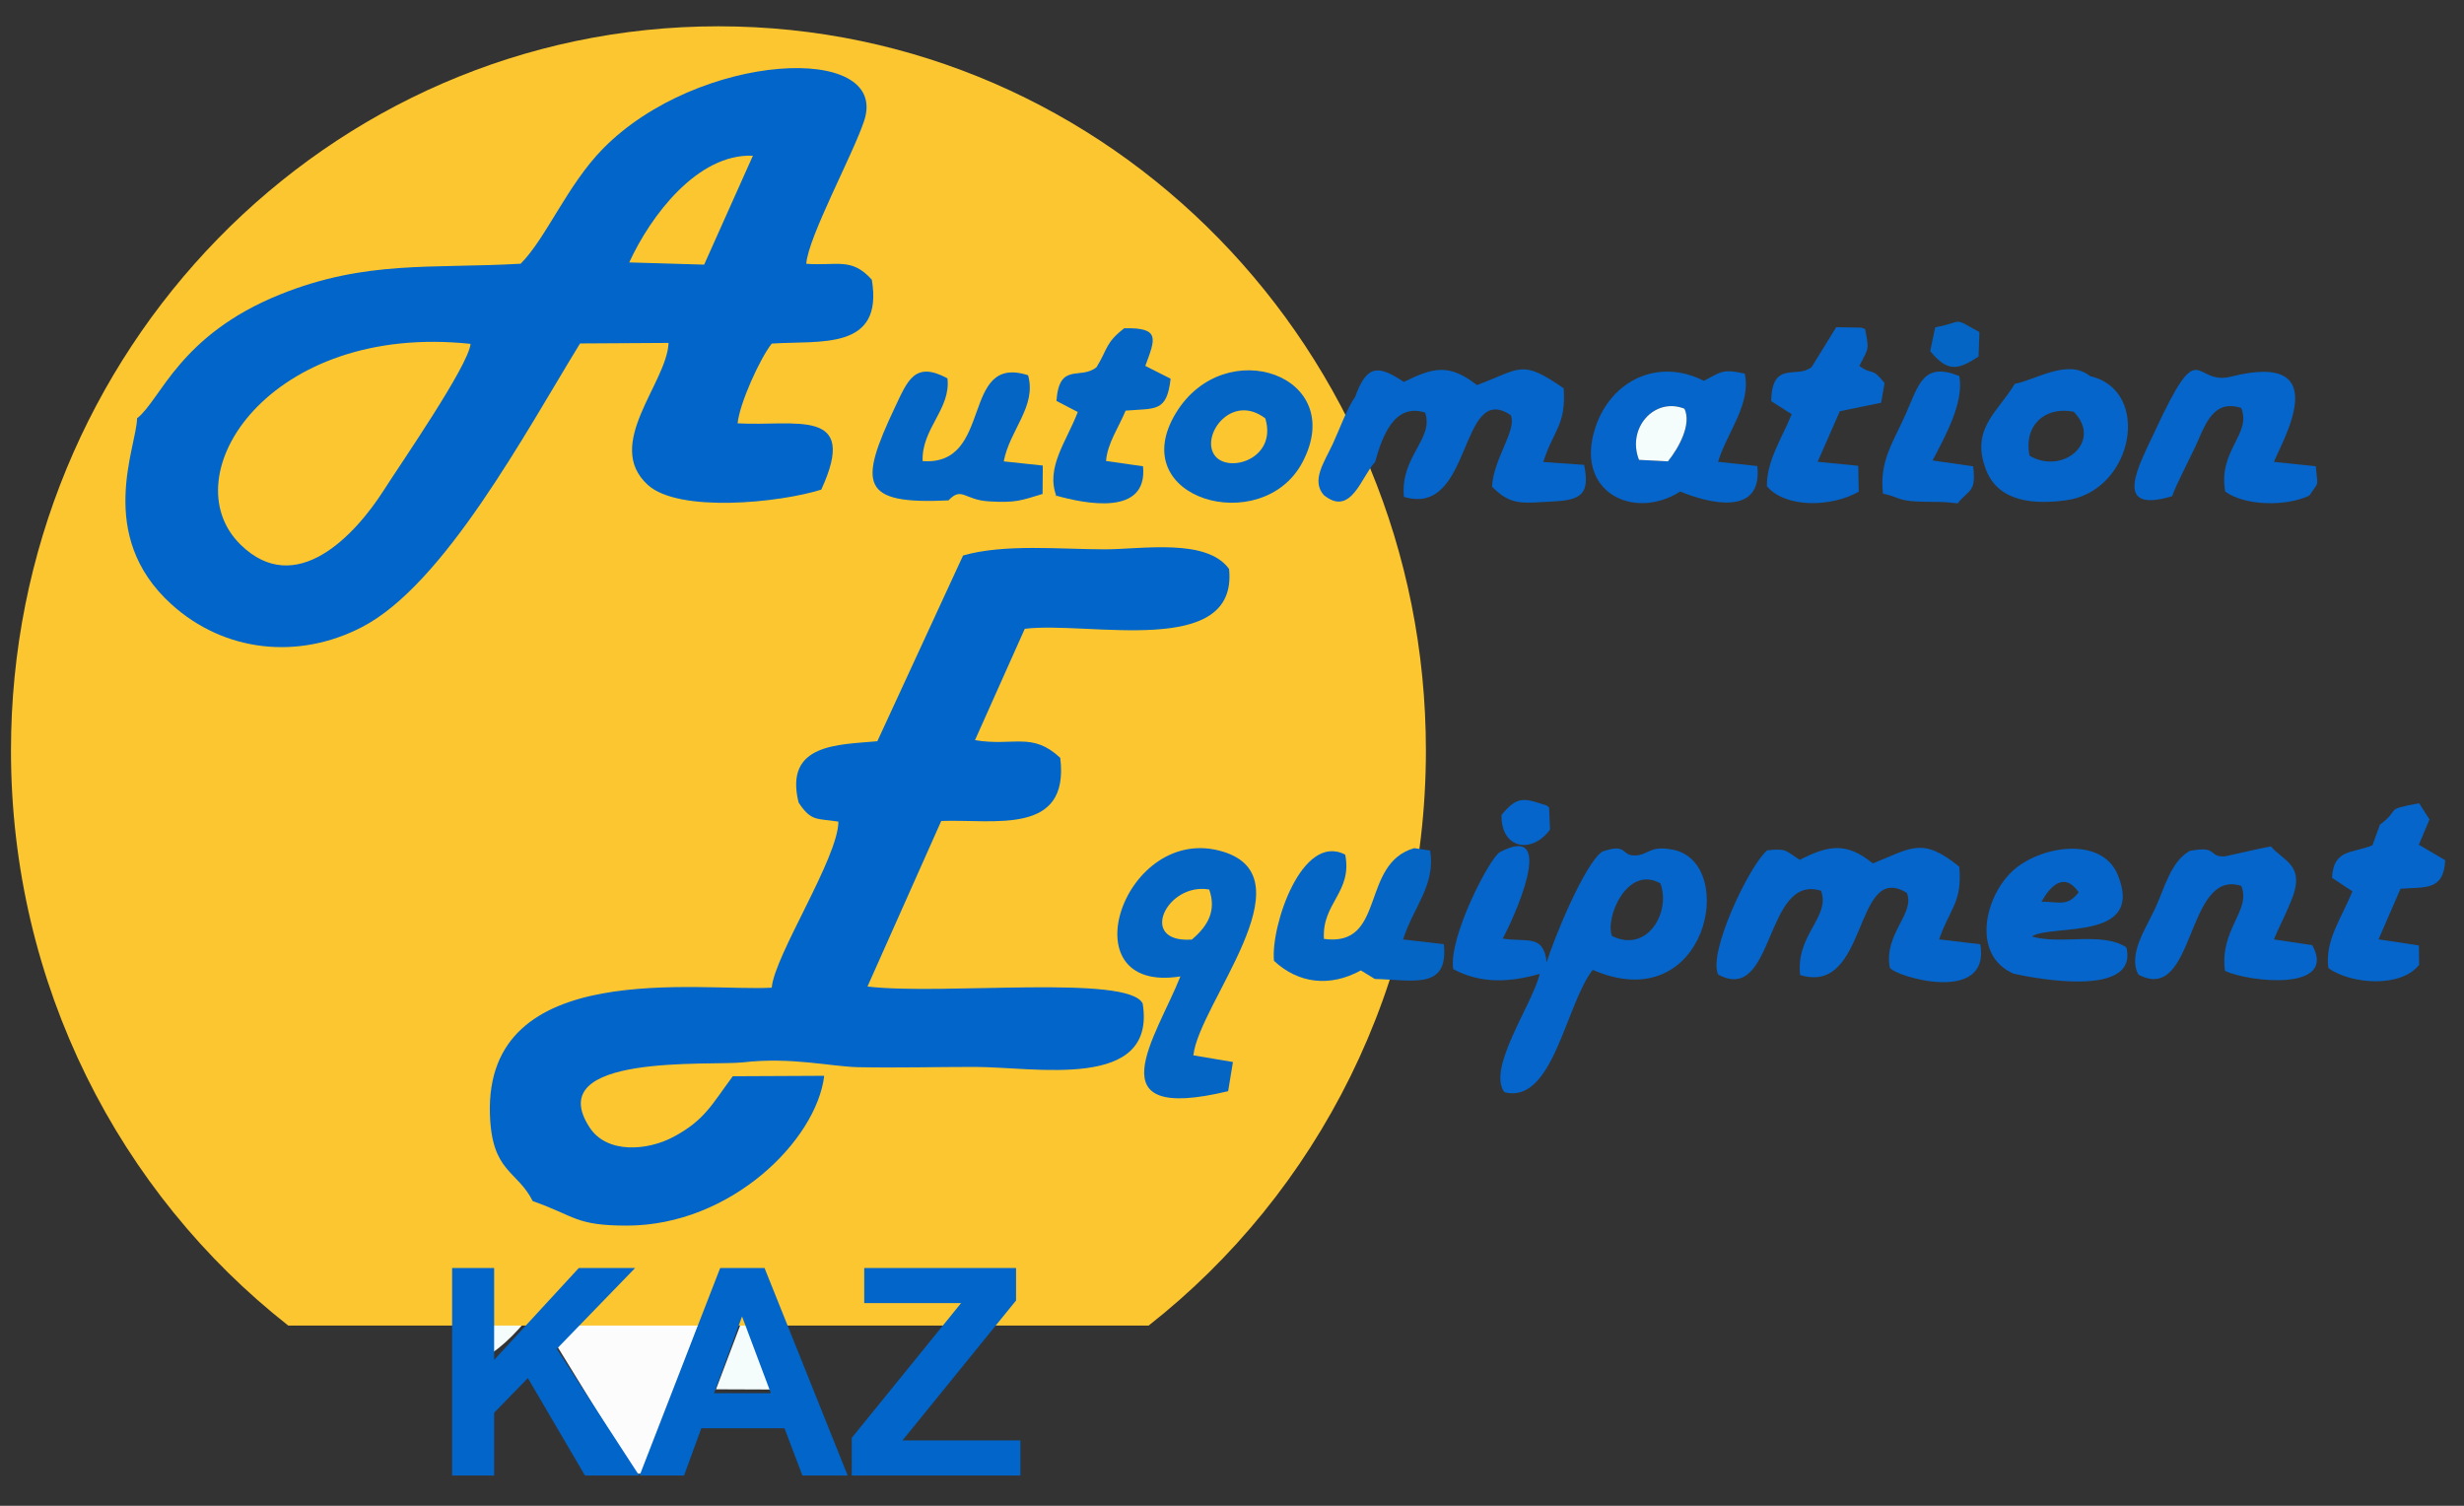
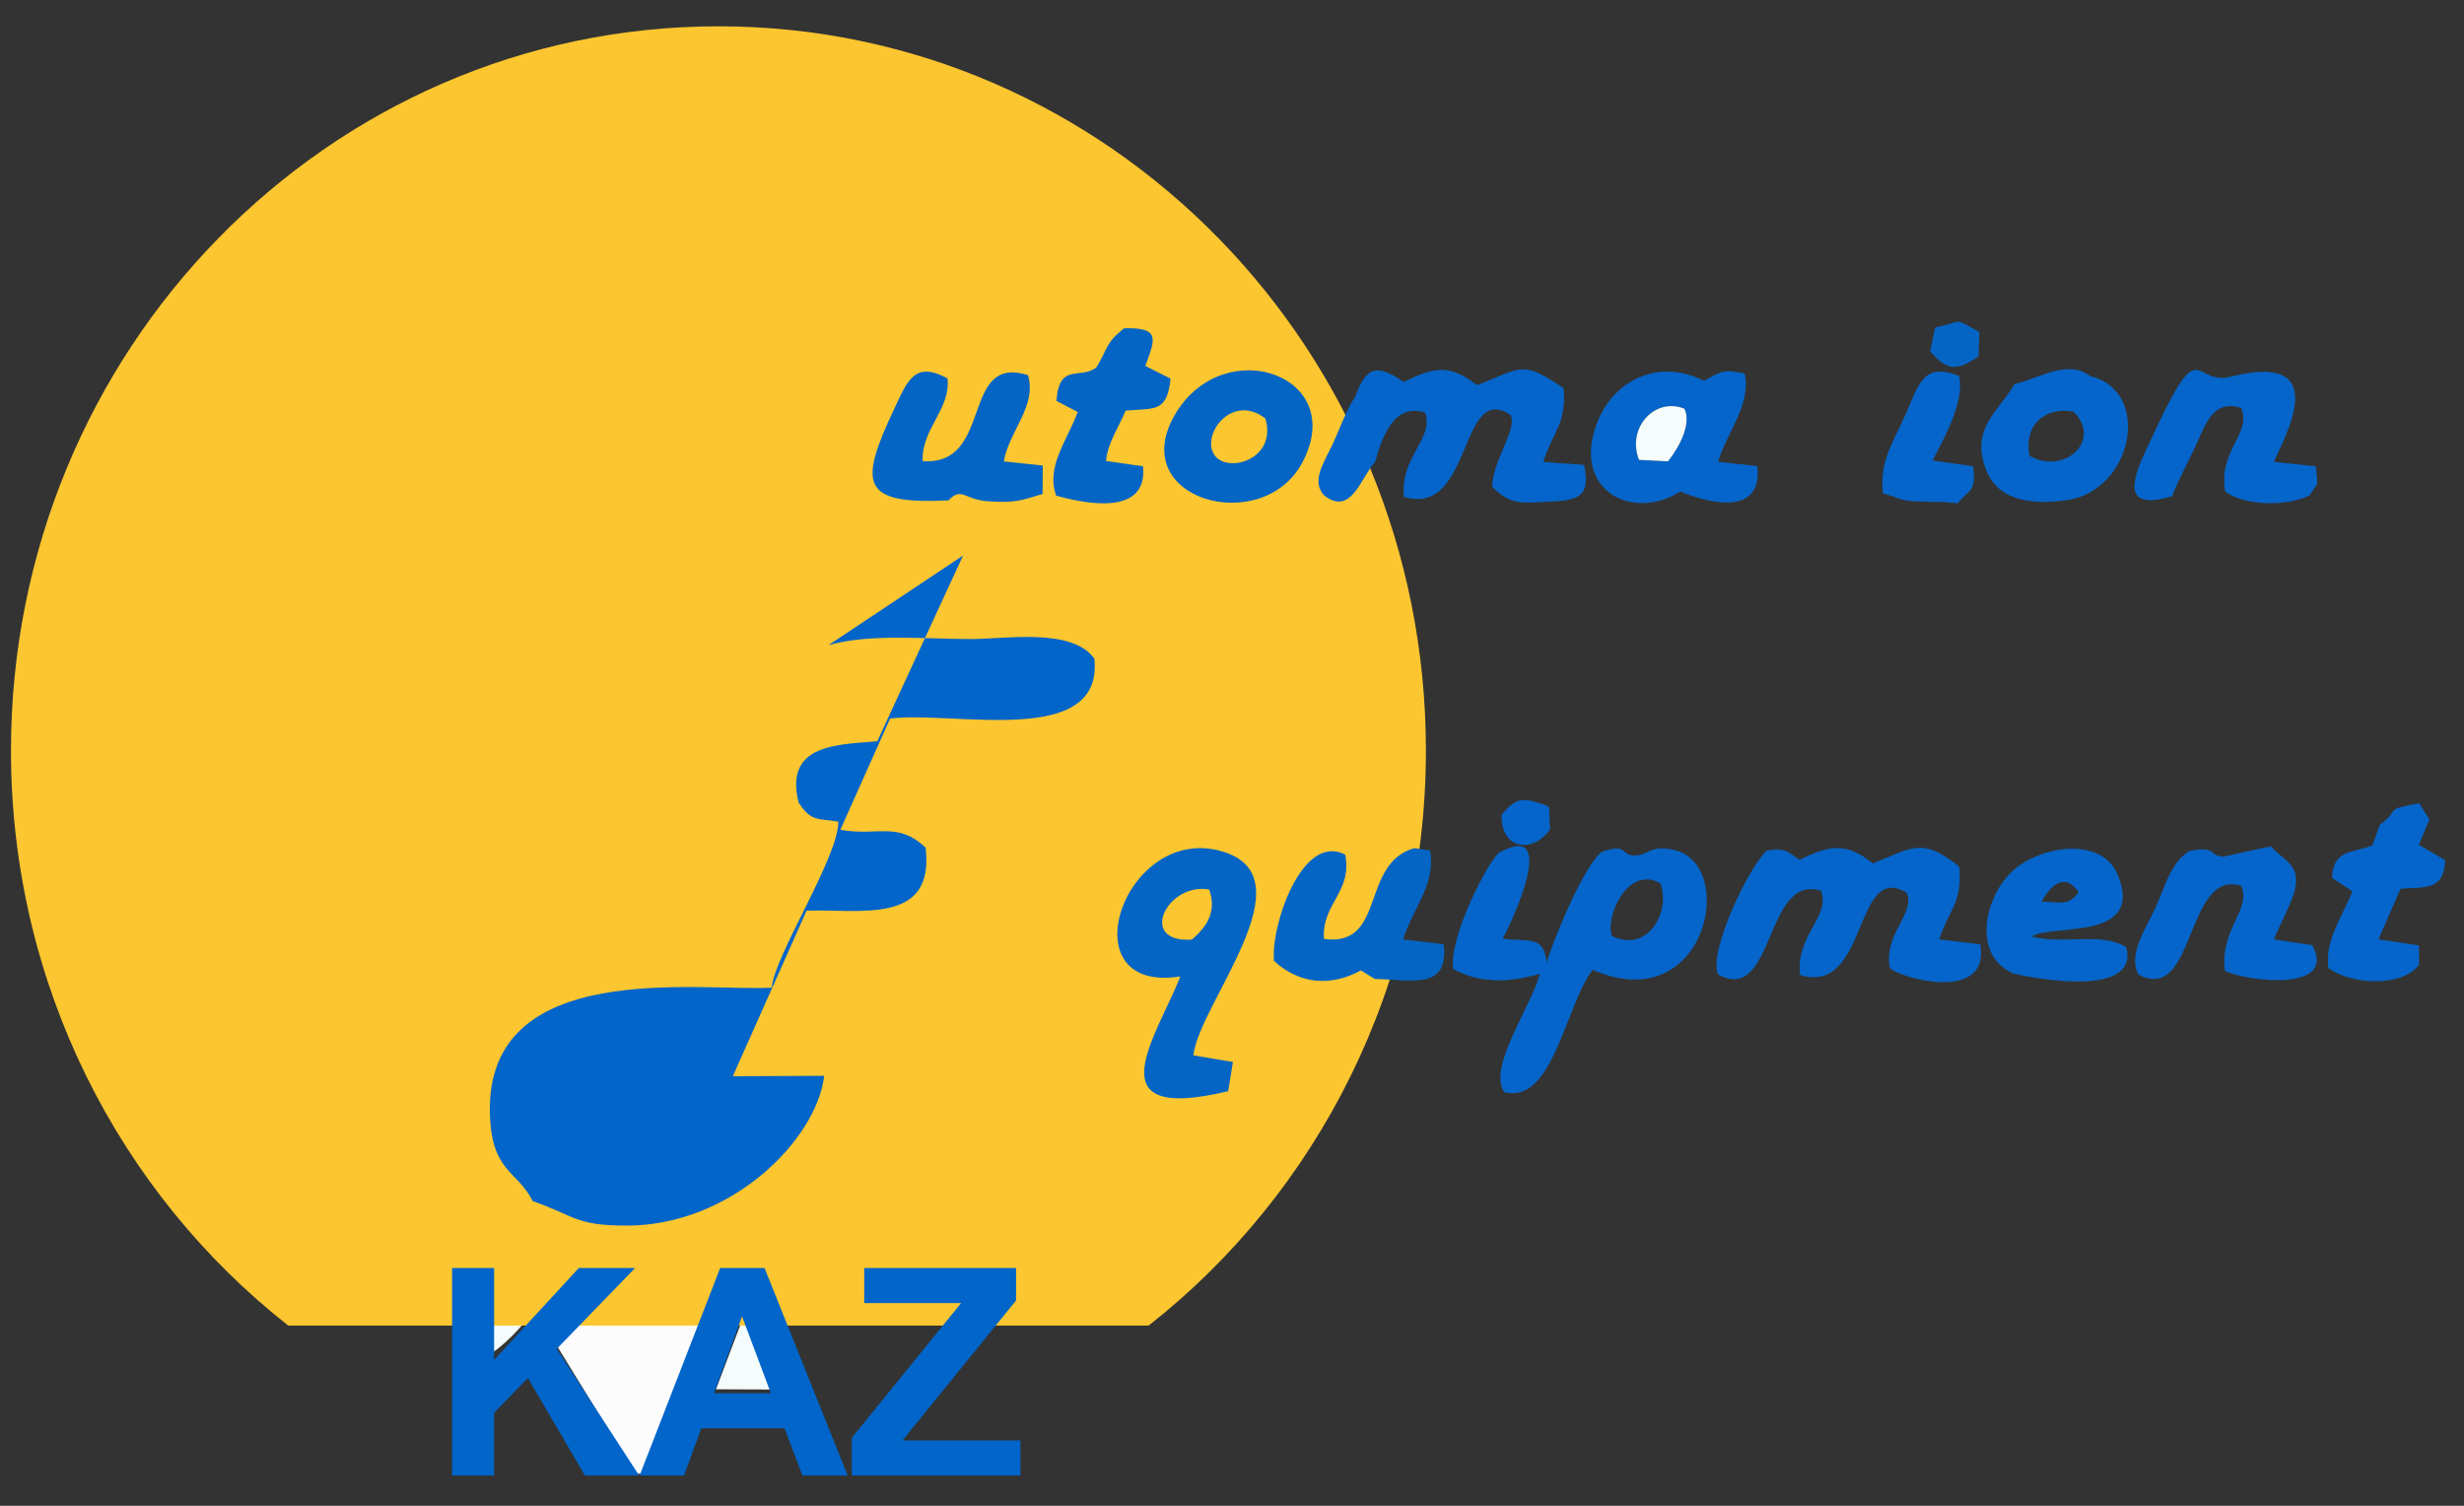
<svg xmlns="http://www.w3.org/2000/svg" xml:space="preserve" width="180mm" height="110mm" style="shape-rendering:geometricPrecision; text-rendering:geometricPrecision; image-rendering:optimizeQuality; fill-rule:evenodd; clip-rule:evenodd" viewBox="0 0 18000 11000">
  <rect x="0" y="0" width="18000" height="11000" fill="#333333" stroke="none" />
  <defs>
    <style type="text/css">  .fil4 {fill:#0165C9} .fil6 {fill:#0565C5} .fil5 {fill:#0565CA} .fil1 {fill:#F5FCFC} .fil2 {fill:#FCC630} .fil0 {fill:#FCFCFC} .fil3 {fill:#0165C9;fill-rule:nonzero}  </style>
  </defs>
  <g id="Слой_x0020_1">
    <path class="fil0" d="M4376.38 9507.77l-305.4 328.04 571.16 929.57 51 -0.02 480.98 -1274.77c-174.64,56.35 -600.3,26.67 -797.74,17.18z" />
    <path class="fil1" d="M5230.46 10149.02l405.52 1.61c-44.71,-163.33 -114.36,-410 -209.73,-518.6l-195.79 516.99z" />
    <path class="fil1" d="M3940.65 9511.3l-343.16 -13.68 0.17 382.68c121.34,-79.97 272.19,-251.72 342.99,-369z" />
    <path class="fil2" d="M2105.58 9683.4l6285.53 0c1231.46,-967.06 2025.42,-2488.86 2025.42,-4200.5 0,-2922.02 -2313.88,-5290.8 -5168.19,-5290.8 -2854.31,0 -5168.19,2368.78 -5168.19,5290.8 0,1711.64 793.96,3233.45 2025.43,4200.5z" />
    <polygon class="fil3" points="3302.73,10778.76 3302.73,9263.22 3609.65,9263.22 3609.65,9934.56 4228.07,9263.22 4639.41,9263.22 4067.55,9853.42 4669.04,10778.76 4273.22,10778.76 3856.24,10067.21 3609.65,10320.5 3609.65,10778.76 " />
    <path id="1" class="fil3" d="M6192.34 10778.76l-330.55 0 -130.88 -345.02 -607.84 0 -125.94 345.02 -324.56 0 588.43 -1515.54 324.21 0 607.13 1515.54zm-560.92 -601.13l-210.61 -560.92 -204.61 560.92 415.22 0z" />
    <polygon id="2" class="fil3" points="6222.33,10778.76 6222.33,10503.59 7021.02,9519.34 6313.34,9519.34 6313.34,9263.22 7422.48,9263.22 7422.48,9500.29 6592.74,10522.64 7454.23,10522.64 7454.23,10778.76 " />
    <g id="_2470004649264">
-       <path class="fil4" d="M3437.33 2512.01c-12.41,156.04 -514.56,882.15 -632.28,1067.04 -212.42,333.6 -644.78,794.7 -1047.97,399.46 -513.44,-503.31 211.29,-1623.08 1680.25,-1466.5zm1159.31 -594.94c154.16,-336.52 497.15,-796.53 903.39,-779.57l-356.07 795.68 -547.32 -16.11zm-3595.45 1138.78c-2.33,208.41 -306.59,852.81 250.33,1357.92 385.15,349.32 924.73,409.29 1392.43,167.32 601.44,-311.15 1192.55,-1418.88 1593.38,-2072.13l646.72 -3.89c-12.57,295.52 -476.8,741.84 -151.32,1037.56 225.78,205.15 961.34,130.47 1266.74,34.15 279.27,-606.07 -190.14,-460.53 -611.19,-484.22 13.98,-144.39 162,-472.02 249.64,-582.64 353.96,-23.91 818.19,53.84 730.81,-466.73 -148.34,-165.61 -253.28,-99.35 -478.8,-116.28 13.05,-194.84 344.35,-803.88 423.43,-1046.44 186.47,-571.95 -1211.8,-503.54 -1909.13,206.27 -260.49,265.14 -415,653.6 -600.76,839.79 -650.35,37.64 -1128.78,-28.15 -1756.2,224.13 -739.33,297.27 -872.84,770.71 -1046.08,905.19z" />
-       <path class="fil4" d="M7035.34 4058.14l-626.17 1356.68c-281.12,26.33 -682.87,14.01 -575.16,448.12 93.49,141.21 133.72,113.84 290.62,139.25 -0.5,263.68 -467.26,977.71 -486.89,1212.96 -519.07,30.4 -2097.19,-225.7 -2058.67,926.97 14.19,424.6 197.88,404.52 312.73,632.28 310.68,108.3 310.1,179.07 688.03,178.87 758.09,-0.4 1384.24,-622.18 1441.27,-1094.29l-667.8 3.17c-151.57,202.64 -202.92,320.25 -434.01,443.26 -189.43,100.83 -484.17,125.12 -611.39,-68.19 -360,-547.02 886.12,-449.5 1121.18,-476.65 351.96,-40.66 641.31,31.44 842.26,35.52 278.65,5.66 568.14,-2.05 848.24,-2.05 443.07,0 1329.58,177.05 1228.15,-462.4 -102.14,-215.73 -1464.01,-59.29 -2010.65,-124.85l538.92 -1209.48c387.16,-14.11 939.28,109.78 869.35,-460.97 -206.06,-192.84 -339.7,-81.85 -622.86,-129.38l363.65 -813.46c464.93,-57.67 1558.76,219.92 1492.51,-436.64 -162.58,-228.23 -640.83,-143.89 -906.57,-143.82 -322.12,0.08 -737.36,-42.05 -1036.74,45.1z" />
+       <path class="fil4" d="M7035.34 4058.14l-626.17 1356.68c-281.12,26.33 -682.87,14.01 -575.16,448.12 93.49,141.21 133.72,113.84 290.62,139.25 -0.5,263.68 -467.26,977.71 -486.89,1212.96 -519.07,30.4 -2097.19,-225.7 -2058.67,926.97 14.19,424.6 197.88,404.52 312.73,632.28 310.68,108.3 310.1,179.07 688.03,178.87 758.09,-0.4 1384.24,-622.18 1441.27,-1094.29l-667.8 3.17l538.92 -1209.48c387.16,-14.11 939.28,109.78 869.35,-460.97 -206.06,-192.84 -339.7,-81.85 -622.86,-129.38l363.65 -813.46c464.93,-57.67 1558.76,219.92 1492.51,-436.64 -162.58,-228.23 -640.83,-143.89 -906.57,-143.82 -322.12,0.08 -737.36,-42.05 -1036.74,45.1z" />
      <path class="fil5" d="M11776.25 6838.09c-53.7,-129.67 109.24,-521.77 352.78,-385.15 78.41,199.61 -86.97,513.97 -352.78,385.15zm-1160.06 241.48c201.6,108.13 412.71,97.72 631.83,34.65 -55.26,228.07 -385.82,687.63 -258.71,864.01 355.83,94.62 447.74,-641.39 645.83,-893.17 834.54,362.06 1063.94,-776.82 590.8,-876.83 -173.24,-36.62 -182.93,38.04 -279.63,41.1 -108.18,3.43 -52.78,-93.12 -240.62,-28.49 -127,82.15 -359.61,646.94 -406.8,810.47 -22.27,-210.67 -144.86,-145.69 -321.18,-175.1 66.18,-118.75 414.14,-862.49 -21.2,-630.83 -71.81,38.21 -376.89,622.16 -340.32,854.19z" />
      <path class="fil5" d="M12552.36 7119.7c414.22,223.17 335.83,-741.39 750.68,-612.63 71.06,192.64 -186.02,319.37 -152.7,615.7 500.76,153.33 389.13,-839.35 779.25,-600.37 63.19,150.99 -168.21,296.52 -124.7,545.57 32.76,64.29 738.28,276.5 661.54,-169.95l-300.63 -35.87c74.86,-222.29 170.81,-267.52 147.2,-530.9 -271.11,-218.86 -346.04,-138.08 -631.48,-23.78 -193.73,-157.71 -324.13,-133.05 -534,-26.21 -105.42,-66.89 -93.74,-85.44 -238.19,-69.23 -132.97,113.16 -436.62,755.82 -356.97,907.67z" />
      <path class="fil5" d="M9899.22 2900.1c-56.63,76.49 -117.22,244.88 -163.19,343.3 -63.28,135.48 -158,265.58 -66.03,372.77 200.12,163.29 274.25,-134.25 375.28,-241.15 52.61,-191.18 142.55,-433.28 365.71,-360.68 66.01,193.36 -184.1,320.99 -154.94,615.26 504.05,152.8 400.5,-850.26 779.84,-597.31 48.93,106.67 -126.54,318.51 -136.21,522.69 141.14,143.6 224.87,119.39 455.28,107.57 200.51,-10.29 259.96,-59.62 217.39,-266.67l-298.39 -20.84c71.91,-231 167.87,-267.29 149.32,-537.95 -309.94,-215.12 -310.04,-145.63 -634,-23.92 -202.92,-158.97 -318.26,-129.45 -533.95,-22.88 -189.68,-127 -271.18,-125.74 -356.11,109.81z" />
      <path class="fil6" d="M8706.78 6863.68c-398.35,27.54 -184.02,-419.97 126.75,-365.58 53.01,151.74 -5.41,262.71 -126.75,365.58zm11.03 845.81c41.16,-375.87 849,-1292.38 219.07,-1487.22 -721.89,-223.28 -1153.76,1043.44 -313.92,910.69 -174.62,442.25 -644.14,1077.61 348.87,838.3l35.14 -213.1 -289.16 -48.67z" />
      <path class="fil5" d="M11973.28 3359.41c-91.07,-230.75 112.26,-461.07 331.89,-373.77 53.92,112.69 -40.42,285.61 -120.71,384.8l-211.18 -11.03zm577.6 14.18c62.69,-211.74 244,-420.38 194.68,-644.45 -158.72,-34.16 -167.01,-16.5 -298.69,52.8 -332.17,-168.62 -673.9,-5.27 -789.82,333.53 -162.58,475.21 273.95,693.07 617.65,475.21 209.23,86.88 604.18,185.36 562.43,-186.16l-286.25 -30.93z" />
      <path class="fil6" d="M10043.26 7151.57c275.78,6.07 541,83.55 503.95,-254.01l-297.63 -34.93c73.85,-233.86 240.22,-398.59 197.38,-649.26l-115.65 -17.49c-397.55,113.3 -202.34,725.21 -659.69,663.03 -16.1,-262.55 209.25,-340.18 155.53,-615.45 -315.82,-165.7 -545.86,523.49 -520.39,776.01 180.44,166.96 409.34,192.76 634.58,69.65l101.92 62.45z" />
      <path class="fil6" d="M6928.64 3655.46c98.9,-102.99 113.6,-3.76 294.75,7.09 197.21,11.81 233.67,-5.94 392.84,-54.22l1.58 -207.46 -285.24 -30.41c43.2,-230.33 242.15,-401.66 177.75,-629.37 -497.85,-159.7 -248.14,665.21 -770.36,627.23 -8.57,-237.95 207.71,-380.35 181.34,-604.54 -238.5,-128.14 -290.14,14.12 -383.18,210.69 -267.78,565.76 -253.2,711.76 390.52,680.99z" />
      <path class="fil5" d="M15868.3 3624.86c23.98,-79 143.39,-299.83 190.17,-409.54 66.87,-156.82 133.35,-293.3 313.88,-235.45 78.34,192.42 -170.15,308.12 -116.71,611.27 144.45,104.72 445.26,110.44 614.77,28.8 74.02,-113.1 60.64,-48.84 47.23,-213.88l-305.98 -31.86c48.54,-132.11 466.37,-820.05 -314.23,-622.65 -280.16,70.85 -215.84,-333.59 -554.23,396.2 -114.58,247.12 -324.95,611.72 125.1,477.11z" />
      <path class="fil5" d="M16589.55 6183.23c-51.7,7.5 -331.07,72.86 -337.98,73.14 -123.14,4.94 -45.36,-81.14 -254.8,-40.36 -139.91,77.4 -185.68,277.2 -254.72,424.17 -67.63,143.96 -198.9,336.41 -120.52,479.34 419.38,223.73 341.9,-779.44 752.02,-647.87 72.13,183.55 -159.28,313.76 -119.94,620.51 178.3,83.95 824.84,151.89 637.92,-187.66l-280.04 -41.91c38.65,-97.52 131.26,-268.64 153.65,-364.57 43.32,-185.6 -89.92,-215.58 -175.59,-314.79z" />
      <path class="fil5" d="M14913.68 6586.97c63.82,-114.49 166.68,-221.58 271.36,-68.64 -81.68,105.14 -132.62,69.85 -271.36,68.64zm619.74 333.8c-176.58,-117.23 -479.96,-16.57 -690.33,-79.86 142.43,-93.55 830,39.77 627.01,-451.18 -118.13,-285.73 -576.45,-211.28 -774.22,-20.97 -201.99,194.39 -290.92,613.26 14.67,744.2 0.07,0.03 923.47,216.12 822.87,-192.19z" />
      <path class="fil5" d="M14825.74 3328.99c-43.1,-222 112.65,-362.27 322.92,-321.37 213.6,216.52 -76.95,465.61 -322.92,321.37zm-107.91 -524.82c-118.48,202.62 -326.82,326.37 -209.19,628.41 93.64,240.4 359.59,251.94 583.15,222.24 495.89,-65.88 629.48,-804.19 177.14,-906.77 -163.6,-131.8 -396.47,27.89 -551.1,56.12z" />
      <path class="fil6" d="M9243.42 3056.49c90.48,301.46 -282.22,408.06 -374.27,263.94 -94.26,-147.55 130.46,-450.35 374.27,-263.94zm270.48 322.11c337.77,-635.68 -565.16,-949.45 -922.85,-362.79 -385.03,631.51 629.82,914.25 922.85,362.79z" />
-       <path class="fil5" d="M13624.72 2403.09l-27.83 -9.58 -182.58 -3.37 -179.62 290.8c-106.34,89.41 -290.22,-53.52 -295.77,249.36l149.78 95.53c-68.41,170.38 -184.62,341.63 -181.08,526.8 143,164.71 478.68,148.87 670.69,39.42l-3.69 -189.34 -296.61 -29.42 162.34 -369.34 301.57 -61.79 25.08 -144.04c-99.93,-124.19 -82.9,-51.43 -184.15,-125.07 70.6,-137.49 71.51,-115.18 41.87,-269.96z" />
      <path class="fil6" d="M7717.77 3625.37l-11.73 -7.4c226.05,64.68 680.19,154.07 643.97,-211.73l-270.19 -38.59c10.17,-130.31 93.07,-246.16 143.06,-367.84 216.05,-18.55 301.36,14.55 328.65,-233.45l-184.83 -93.31c71.4,-195.31 115.09,-281.7 -154.14,-274.91 -137.76,107.2 -117.08,144.66 -202,284.19 -118.71,96.41 -272.07,-41.19 -293.12,246.34l155.77 81.08c-78.77,210.34 -237.26,404.75 -155.44,615.62z" />
      <path class="fil5" d="M17385.5 6024.61l-54.02 150.23c-150.22,60.76 -285.02,26.86 -295.51,237.68l149.27 99.11c-80.94,197.21 -203.49,361.42 -176.04,560.01 164.02,119.78 532.13,146.04 662.85,-23.66l-1.5 -141.33 -294.83 -44.54 160.5 -369.77c181.07,-13.69 316.05,16 326.5,-208.38l-192.57 -112.74 77.75 -185.07 -75.45 -118.26c-271.41,50.29 -124.69,36.53 -286.95,156.72z" />
      <path class="fil5" d="M13755.53 3606.3c107.71,21.17 105.01,49.63 240.74,57 119.41,6.48 177.45,-3.26 304.07,14.23 85.96,-105.9 136.65,-78.72 114.19,-271.08l-296.84 -42.6c90.73,-174.52 231.04,-421.99 195.67,-616.97 -263.44,-105.48 -295.84,60.8 -390.05,274.32 -94.24,213.56 -195.06,345.08 -167.78,585.1z" />
      <path class="fil1" d="M11973.28 3359.41l211.18 11.03c80.29,-99.19 174.63,-272.11 120.71,-384.8 -219.63,-87.3 -422.96,143.02 -331.89,373.77z" />
      <path class="fil5" d="M11316.41 5899.53l-14.18 -13.73c-164.67,-54.06 -214.05,-77.27 -333.1,66.89 -5.96,250.52 223.06,288.09 354.16,107.33l-6.88 -160.49z" />
      <path class="fil6" d="M14137.22 2391l-36.64 174.32c128.53,155.79 203.52,137.6 352.85,39.17l6.69 -178.21c-207.97,-116.09 -106.15,-74.14 -322.9,-35.28z" />
    </g>
  </g>
</svg>